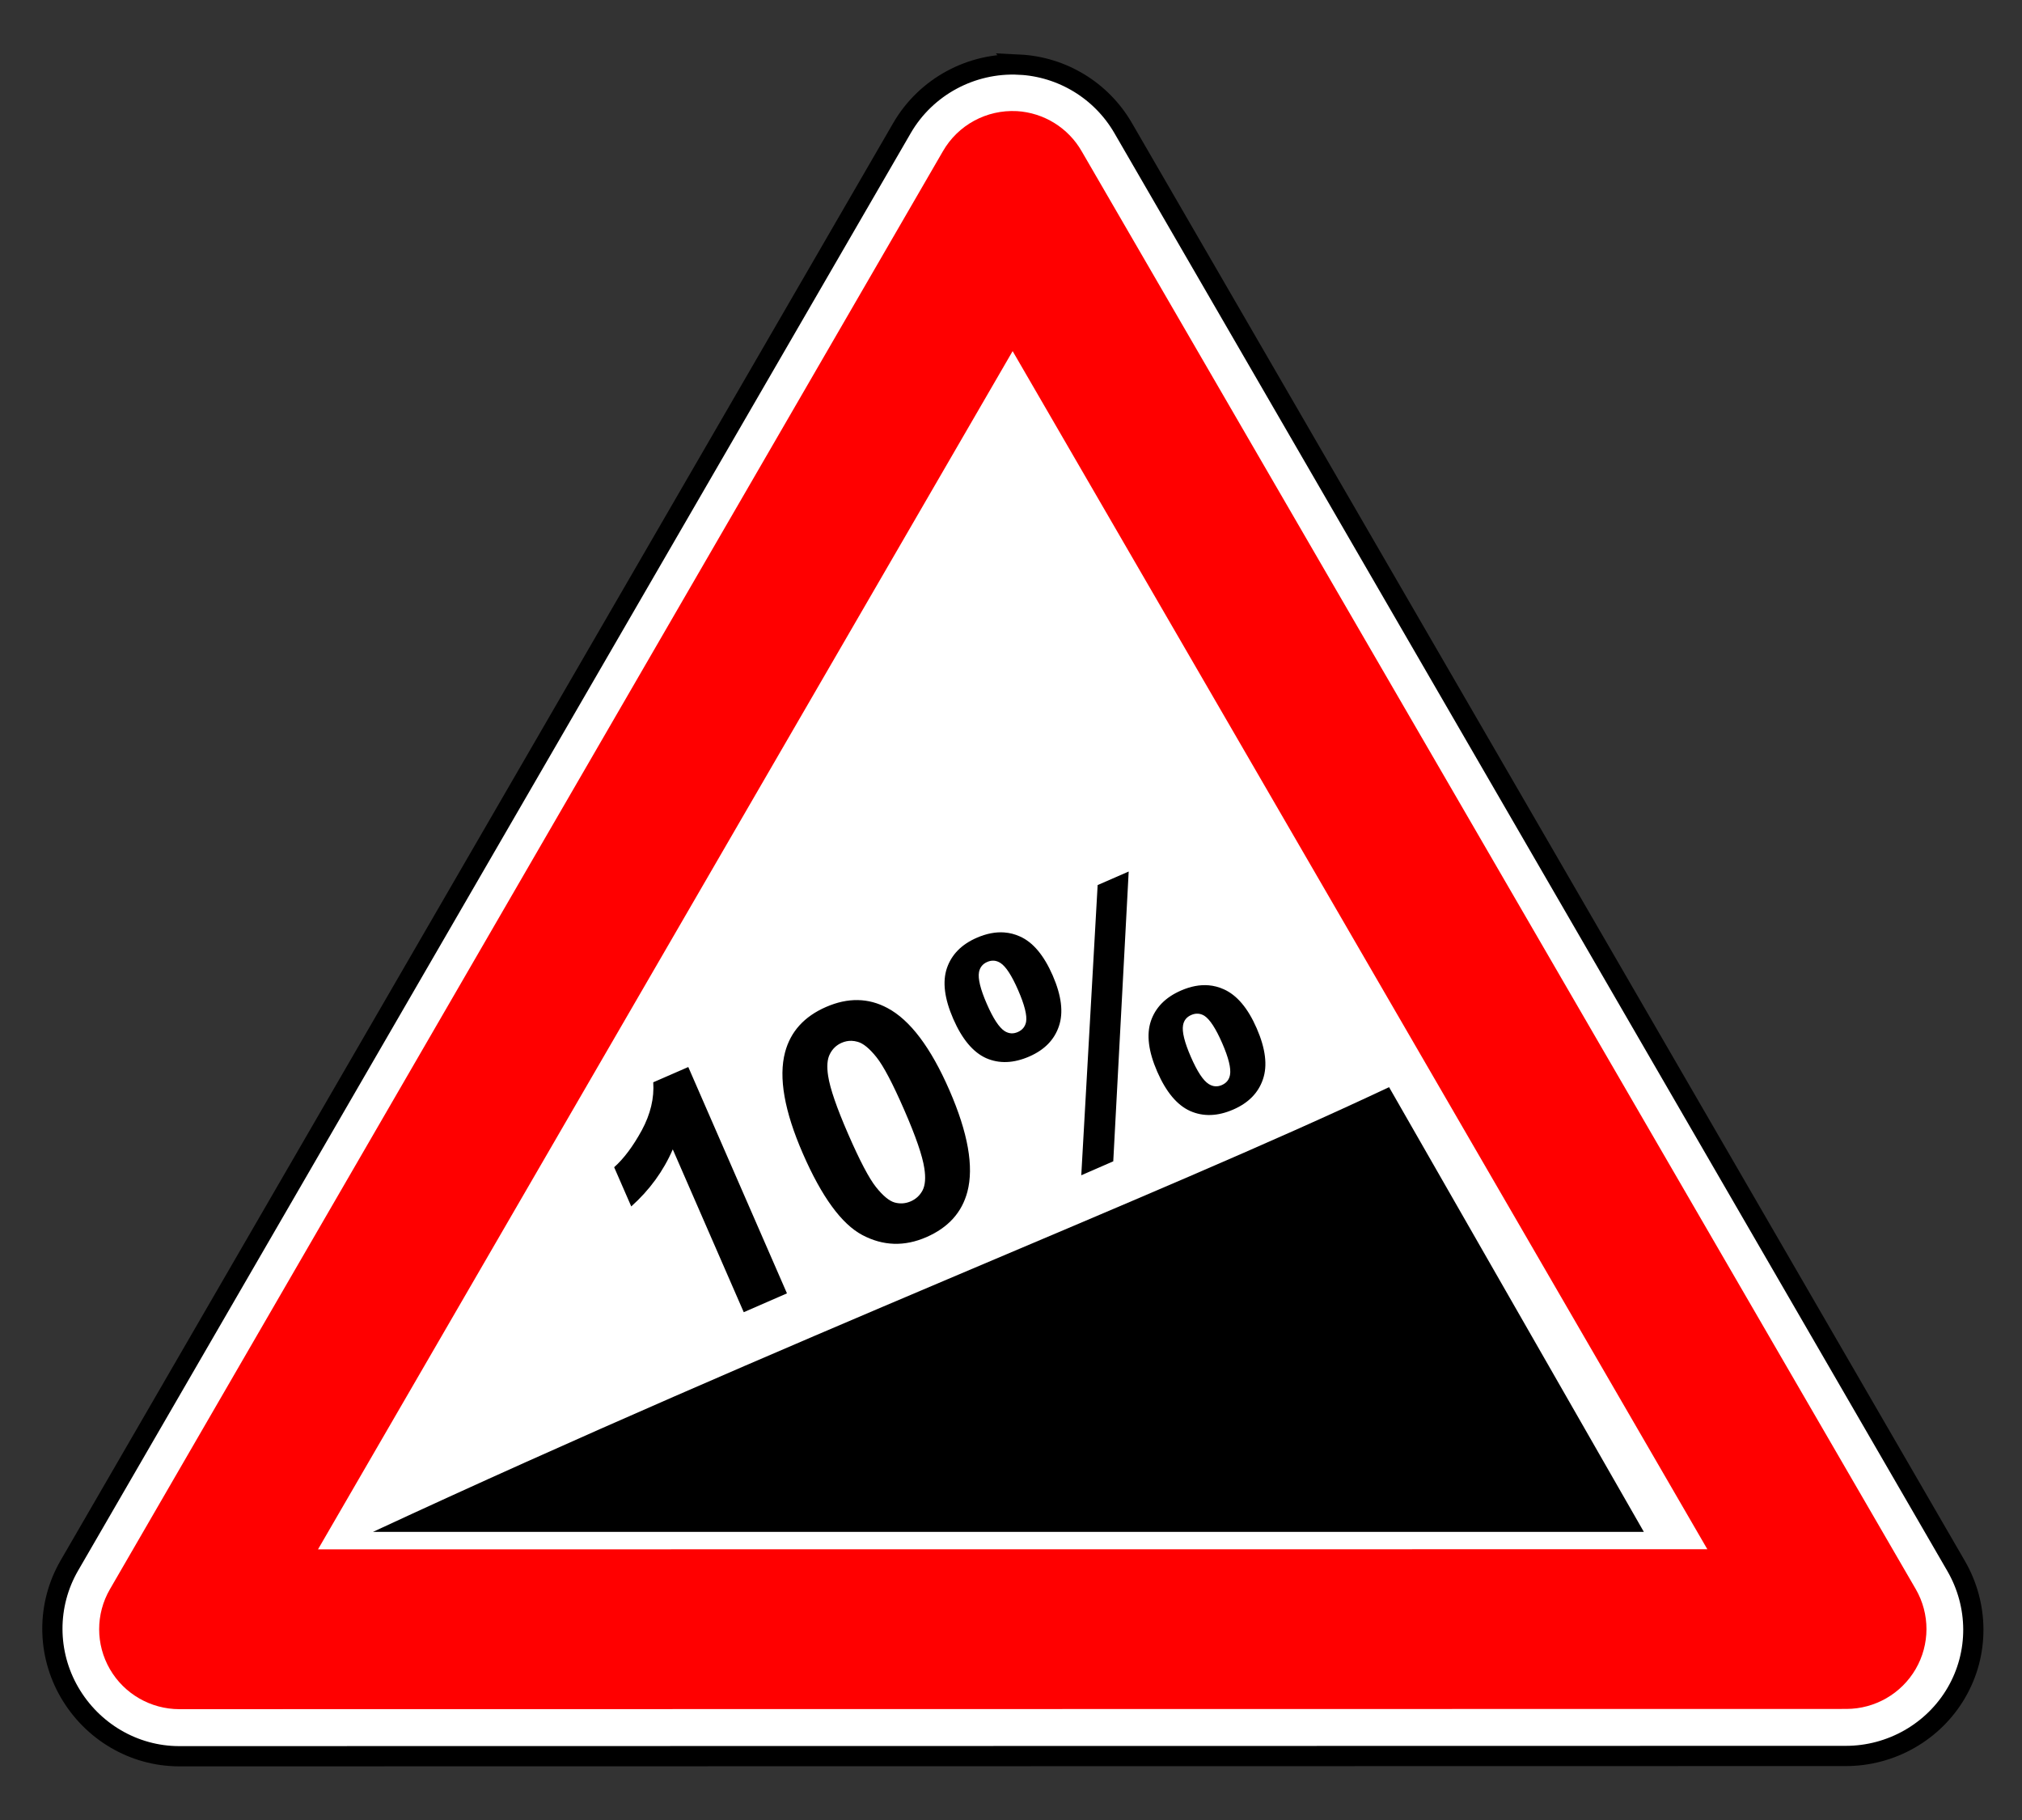
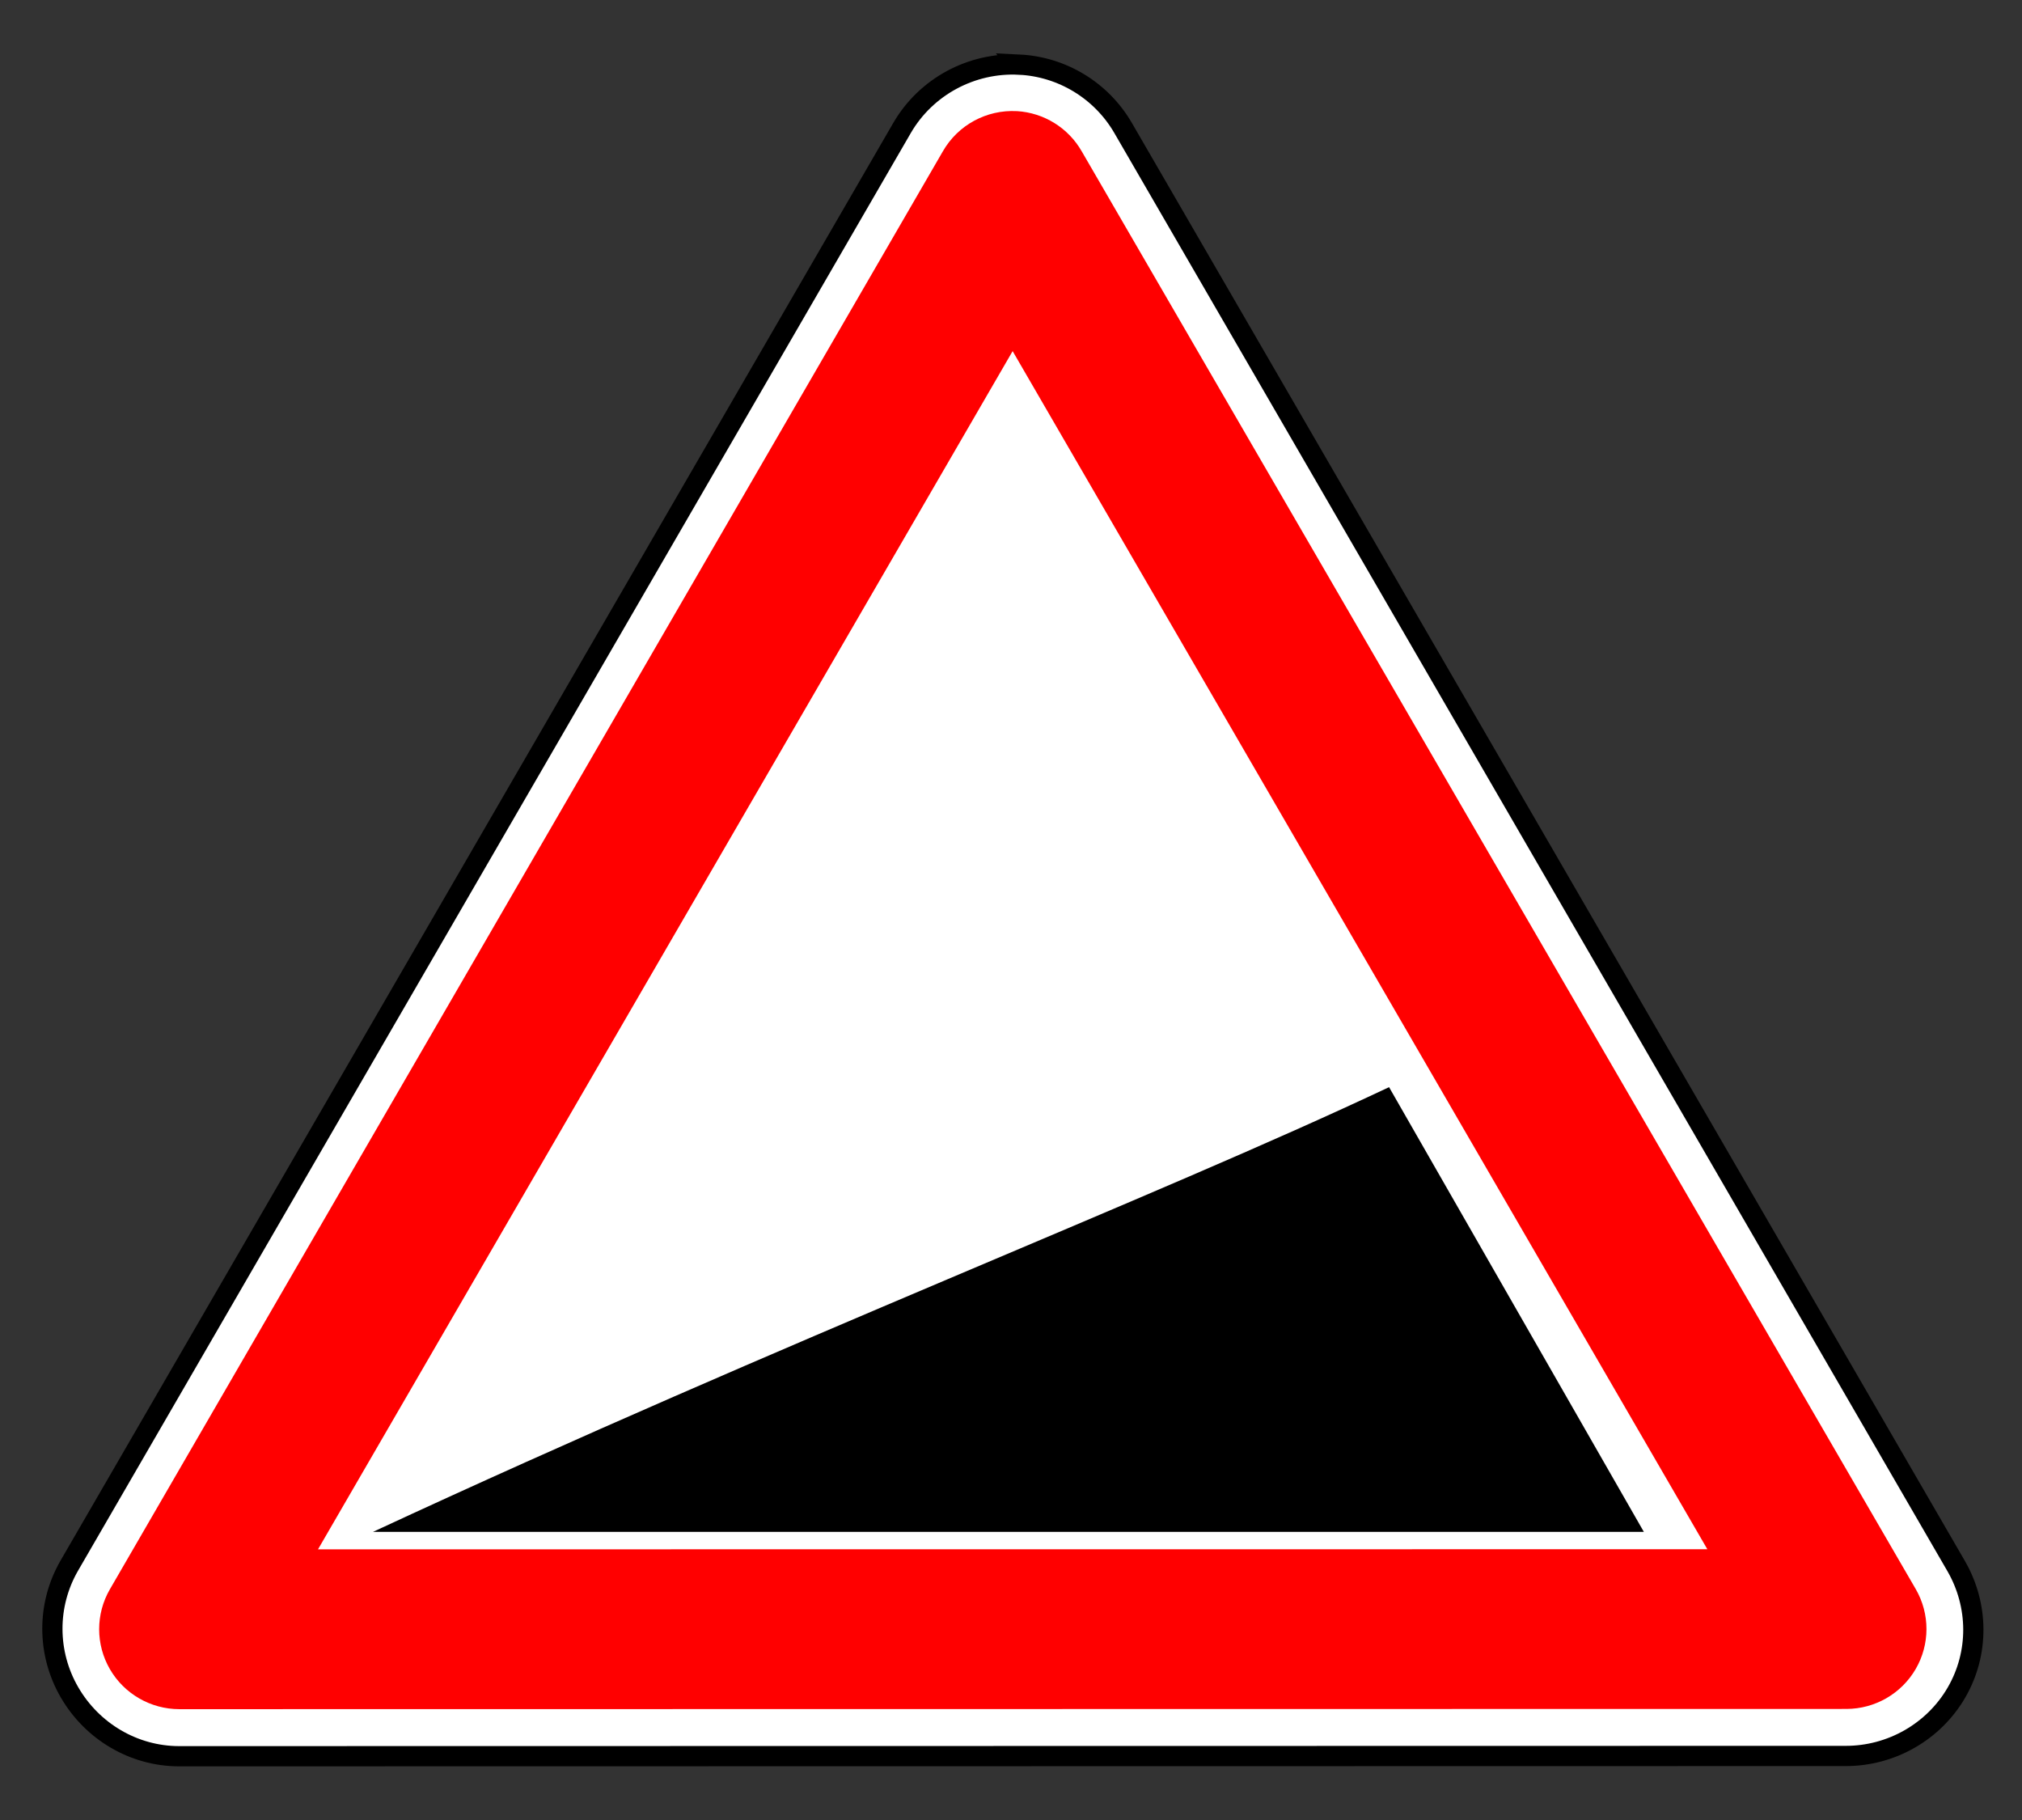
<svg xmlns="http://www.w3.org/2000/svg" xmlns:ns1="http://www.inkscape.org/namespaces/inkscape" xmlns:ns2="http://sodipodi.sourceforge.net/DTD/sodipodi-0.dtd" height="180" id="svg118" ns1:output_extension="org.inkscape.output.svg.inkscape" ns1:version="1.3 (0e150ed6c4, 2023-07-21)" ns2:docname="1.6.svg" ns2:version="0.32" version="1.0" width="200">
  <rect width="100%" height="100%" fill="#333333" stroke="none" />
  <title id="title1">Попереджувальні знаки » Дорожні знаки » ПДР Тест Центр</title>
  <defs id="defs118">
    <ns1:perspective id="perspective118" ns1:persp3d-origin="372.04724 : 363.47921 : 1" ns1:vp_x="0 : 538.87291 : 1" ns1:vp_y="0 : 1000 : 0" ns1:vp_z="744.09448 : 538.87291 : 1" ns2:type="inkscape:persp3d" />
    <ns1:perspective id="perspective126" ns1:persp3d-origin="372.04724 : 363.47921 : 1" ns1:vp_x="0 : 538.87291 : 1" ns1:vp_y="0 : 1000 : 0" ns1:vp_z="744.09448 : 538.87291 : 1" ns2:type="inkscape:persp3d" />
    <ns1:perspective id="perspective124" ns1:persp3d-origin="372.04724 : 363.47921 : 1" ns1:vp_x="0 : 538.87291 : 1" ns1:vp_y="0 : 1000 : 0" ns1:vp_z="744.09448 : 538.87291 : 1" ns2:type="inkscape:persp3d" />
    <ns1:perspective id="perspective120" ns1:persp3d-origin="372.04724 : 363.47921 : 1" ns1:vp_x="0 : 538.87291 : 1" ns1:vp_y="0 : 1000 : 0" ns1:vp_z="744.09448 : 538.87291 : 1" ns2:type="inkscape:persp3d" />
  </defs>
  <ns2:namedview bordercolor="#666666" borderopacity="1.0" gridtolerance="10.0" guidetolerance="10.0" id="base" ns1:current-layer="svg118" ns1:cx="94.900283" ns1:cy="178.89986" ns1:guide-bbox="true" ns1:pageopacity="0.0" ns1:pageshadow="2" ns1:window-height="1009" ns1:window-width="1920" ns1:zoom="0.77976585" objecttolerance="10.0" pagecolor="#ffffff" showgrid="false" showguides="false" ns1:window-x="-8" ns1:window-y="-8" ns1:window-maximized="1" ns1:showpageshadow="2" ns1:pagecheckerboard="0" ns1:deskcolor="#d1d1d1" />
  <g id="g2939" transform="translate(4.998,6.346)" ns1:label="sign_1_6" style="opacity:1">
    <path style="fill:#ffffff;fill-opacity:1;fill-rule:nonzero;stroke:#000000;stroke-width:0.884;stroke-dasharray:none;stroke-opacity:1" ns2:nodetypes="cccsccsccc" id="path3752" d="m 57.469,418.031 c -1.884,0.075 -3.602,1.103 -4.562,2.719 L 15.938,483.281 c -1.007,1.706 -1.042,3.81 -0.062,5.531 0.979,1.722 2.827,2.796 4.812,2.812 l 72.844,0.656 c 1.982,0.014 3.805,-1.049 4.812,-2.75 1.007,-1.701 1.034,-3.81 0.062,-5.531 L 62.562,420.844 c -1.029,-1.81 -3.008,-2.9 -5.094,-2.812 z" transform="matrix(-2.263,-0.02,-0.02,2.263,234.221,-944.811)" ns1:label="bg" />
    <path style="fill:#ff0000;fill-opacity:1;stroke:none" id="path3668" d="m 57.552,420.064 c -1.185,0.061 -2.259,0.714 -2.854,1.737 l -37.008,62.512 c -0.631,1.075 -0.64,2.402 -0.024,3.485 0.616,1.083 1.764,1.758 3.013,1.771 l 72.86,0.654 c 1.252,0.009 2.414,-0.647 3.049,-1.721 0.635,-1.074 0.647,-2.405 0.032,-3.49 L 60.768,421.847 c -0.648,-1.152 -1.892,-1.841 -3.216,-1.782 z m 0.091,10.49 29.896,52.631 -60.721,-0.541 z" transform="matrix(-2.263,-0.02,-0.02,2.263,234.221,-944.811)" ns1:label="red" />
    <g id="text3280" style="font-style:normal;font-weight:normal;font-size:33.974px;font-family:'Bitstream Vera Sans';fill:#000000;fill-opacity:1;stroke:none" transform="rotate(-26.15,302.657,1295.537)" ns1:label="sign">
-       <path id="path2933" style="font-variant:normal;font-weight:bold;font-stretch:normal;font-family:Arial;-inkscape-font-specification:'Arial Bold'" ns1:label="1" d="m 662.488,117.895 -3.347,-0.152 -14.103,25.051 3.448,0.156 z m -13.68,-0.003 c -0.749,-0.445 -1.652,-0.692 -2.709,-0.739 -1.635,-0.074 -2.957,0.392 -3.966,1.398 -0.998,1.007 -1.546,2.597 -1.645,4.774 -0.099,2.188 0.303,3.828 1.206,4.921 0.914,1.082 2.217,1.661 3.908,1.738 1.635,0.074 2.951,-0.392 3.948,-1.399 1.009,-1.006 1.562,-2.598 1.661,-4.774 0.099,-2.187 -0.307,-3.823 -1.221,-4.905 -0.338,-0.41 -0.732,-0.747 -1.182,-1.013 z m -2.17,2.044 c 0.189,0.111 0.347,0.273 0.476,0.484 0.33,0.546 0.459,1.609 0.387,3.189 -0.072,1.58 -0.296,2.633 -0.674,3.159 -0.294,0.385 -0.69,0.566 -1.187,0.543 -0.486,-0.022 -0.859,-0.238 -1.117,-0.648 -0.34,-0.558 -0.474,-1.626 -0.402,-3.206 0.072,-1.58 0.303,-2.633 0.692,-3.158 0.294,-0.385 0.683,-0.566 1.169,-0.544 0.249,0.011 0.467,0.07 0.656,0.181 z m 17.982,11.541 c -0.744,-0.445 -1.636,-0.689 -2.679,-0.737 -1.657,-0.075 -2.991,0.389 -4,1.395 -0.998,1.007 -1.545,2.598 -1.643,4.775 -0.099,2.187 0.302,3.827 1.204,4.92 0.914,1.093 2.216,1.679 3.907,1.755 1.635,0.074 2.95,-0.392 3.948,-1.399 1.009,-1.006 1.564,-2.603 1.663,-4.791 0.099,-2.176 -0.311,-3.811 -1.224,-4.904 -0.338,-0.41 -0.73,-0.748 -1.176,-1.015 z m -2.174,2.06 c 0.189,0.108 0.347,0.263 0.476,0.468 0.329,0.557 0.458,1.626 0.387,3.206 -0.072,1.58 -0.303,2.633 -0.692,3.158 -0.283,0.386 -0.672,0.566 -1.169,0.544 -0.486,-0.022 -0.86,-0.243 -1.117,-0.664 -0.341,-0.547 -0.474,-1.61 -0.402,-3.19 0.072,-1.58 0.302,-2.631 0.691,-3.156 0.283,-0.386 0.673,-0.568 1.17,-0.545 0.249,0.011 0.468,0.071 0.657,0.18 z m -29.616,-16.039 c -0.901,-0.462 -1.94,-0.718 -3.117,-0.772 -2.353,-0.107 -4.225,0.638 -5.615,2.236 -1.682,1.939 -2.627,5.195 -2.834,9.769 -0.211,4.662 0.365,7.938 1.73,9.826 1.365,1.877 3.229,2.87 5.594,2.977 2.353,0.107 4.225,-0.638 5.615,-2.236 1.682,-1.939 2.626,-5.206 2.835,-9.802 0.209,-4.607 -0.431,-7.942 -1.921,-10.002 -0.625,-0.87 -1.386,-1.535 -2.287,-1.996 z m -2.324,3.348 c 0.176,0.094 0.342,0.211 0.498,0.355 0.426,0.374 0.759,1.104 0.998,2.189 0.239,1.074 0.294,3.034 0.165,5.885 -0.129,2.85 -0.381,4.865 -0.755,6.044 -0.285,0.917 -0.657,1.547 -1.116,1.892 -0.458,0.334 -0.969,0.488 -1.532,0.463 -0.563,-0.025 -1.057,-0.224 -1.483,-0.598 -0.415,-0.373 -0.742,-1.097 -0.981,-2.171 -0.239,-1.085 -0.293,-3.052 -0.164,-5.902 0.129,-2.85 0.381,-4.871 0.756,-6.061 0.285,-0.917 0.657,-1.541 1.115,-1.874 0.458,-0.345 0.97,-0.506 1.533,-0.48 0.352,0.016 0.673,0.103 0.967,0.259 z m -15.642,-4.793 -3.777,-0.172 c -0.597,1.456 -1.635,2.711 -3.111,3.763 -1.475,1.04 -2.829,1.731 -4.062,2.073 l -0.191,4.226 c 2.344,-0.658 4.401,-1.742 6.174,-3.256 l -0.796,17.55 4.658,0.211 z" />
      <path style="display:inline;fill:#000000;fill-rule:evenodd" id="_147419352" d="m 132.397,101.174 25.202,43.985 H 31.893 C 72.792,126.161 109.221,112.118 132.397,101.174 Z" ns1:label="bg" transform="rotate(26.15,302.657,1295.537)" ns2:nodetypes="cccc" />
    </g>
  </g>
</svg>